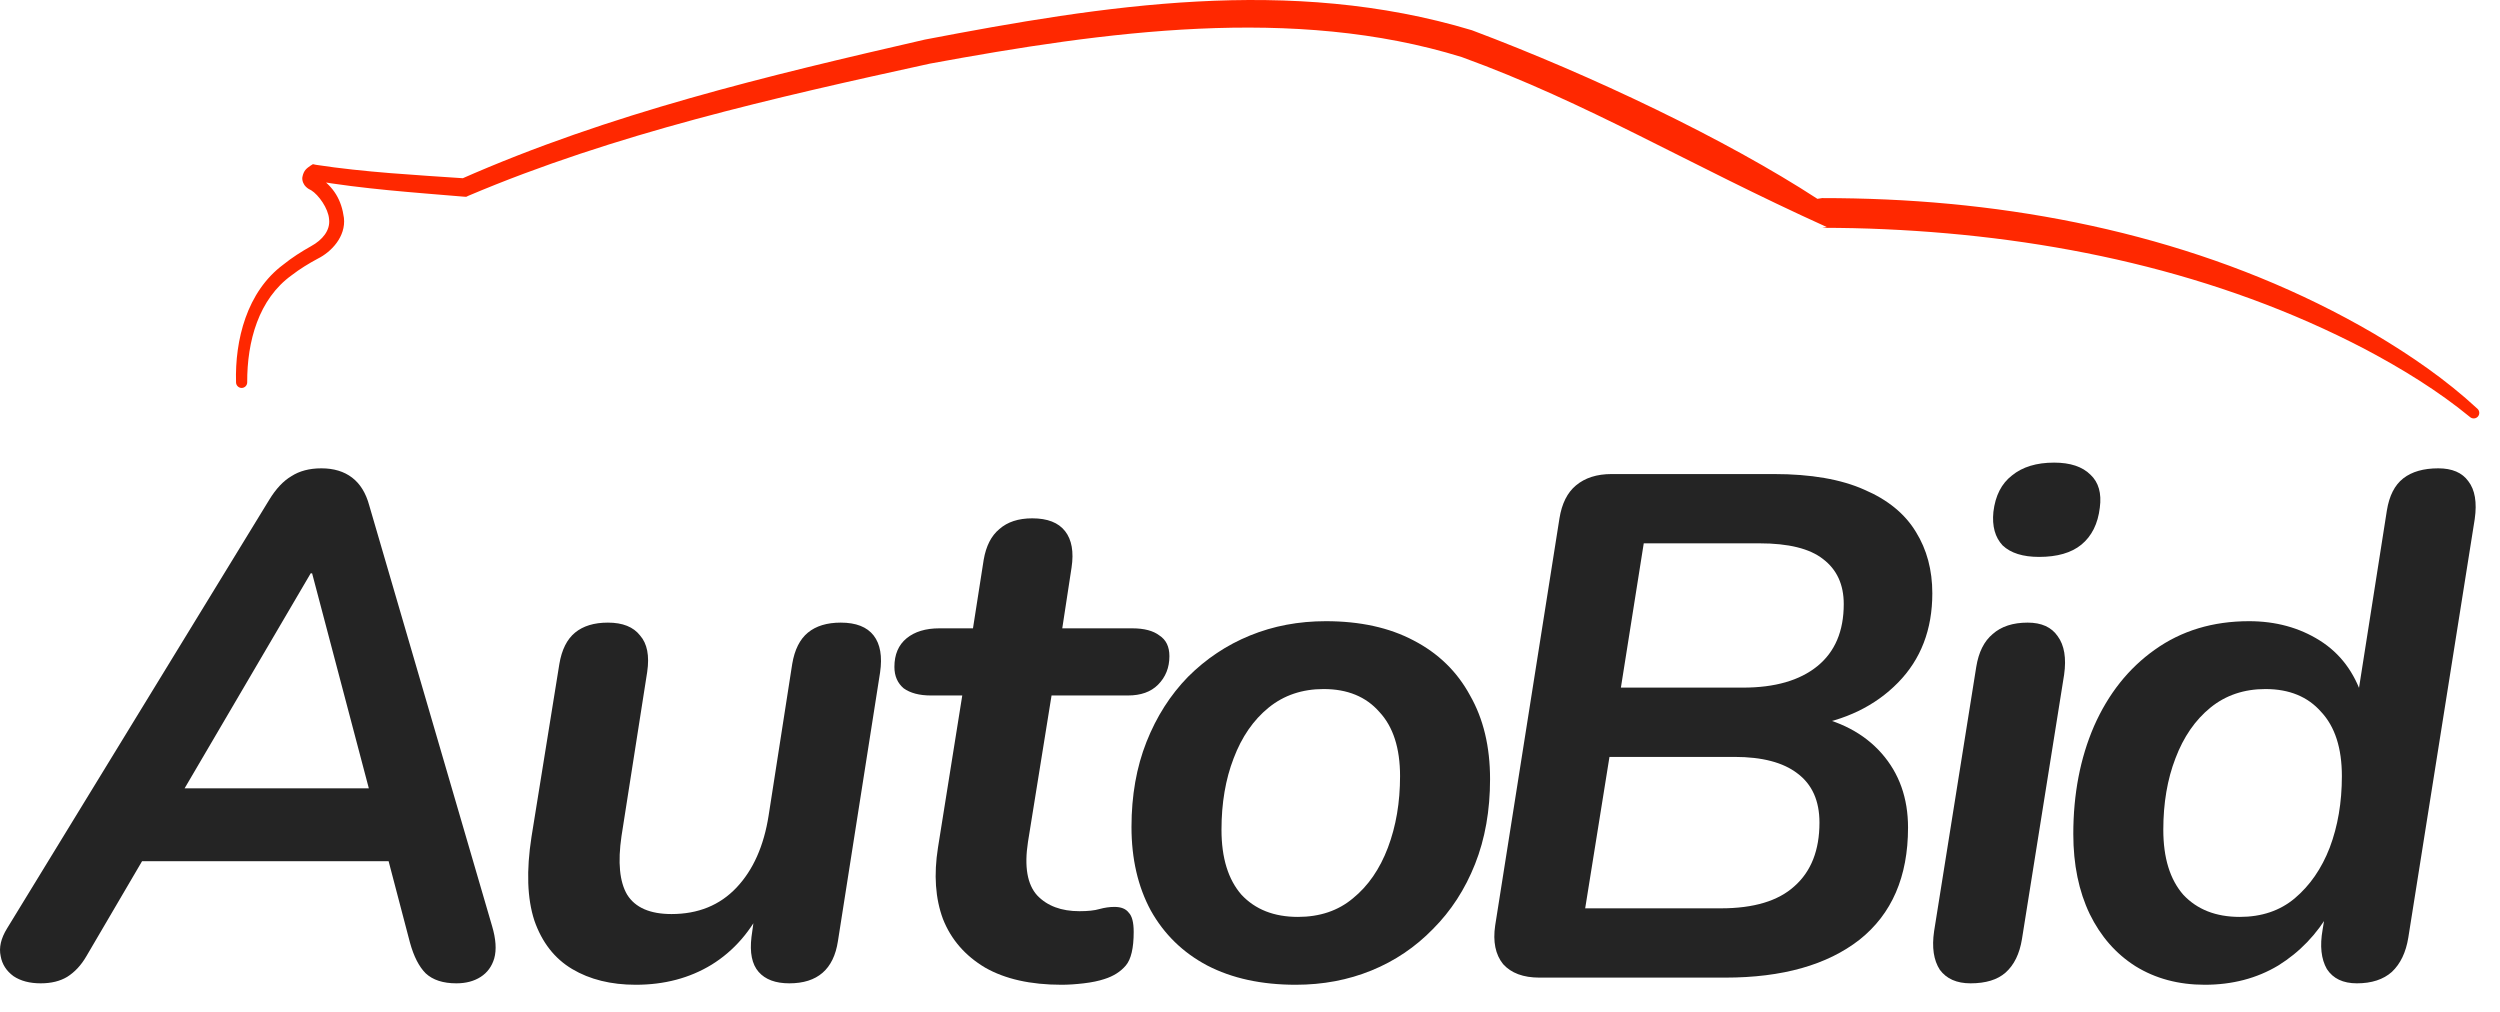
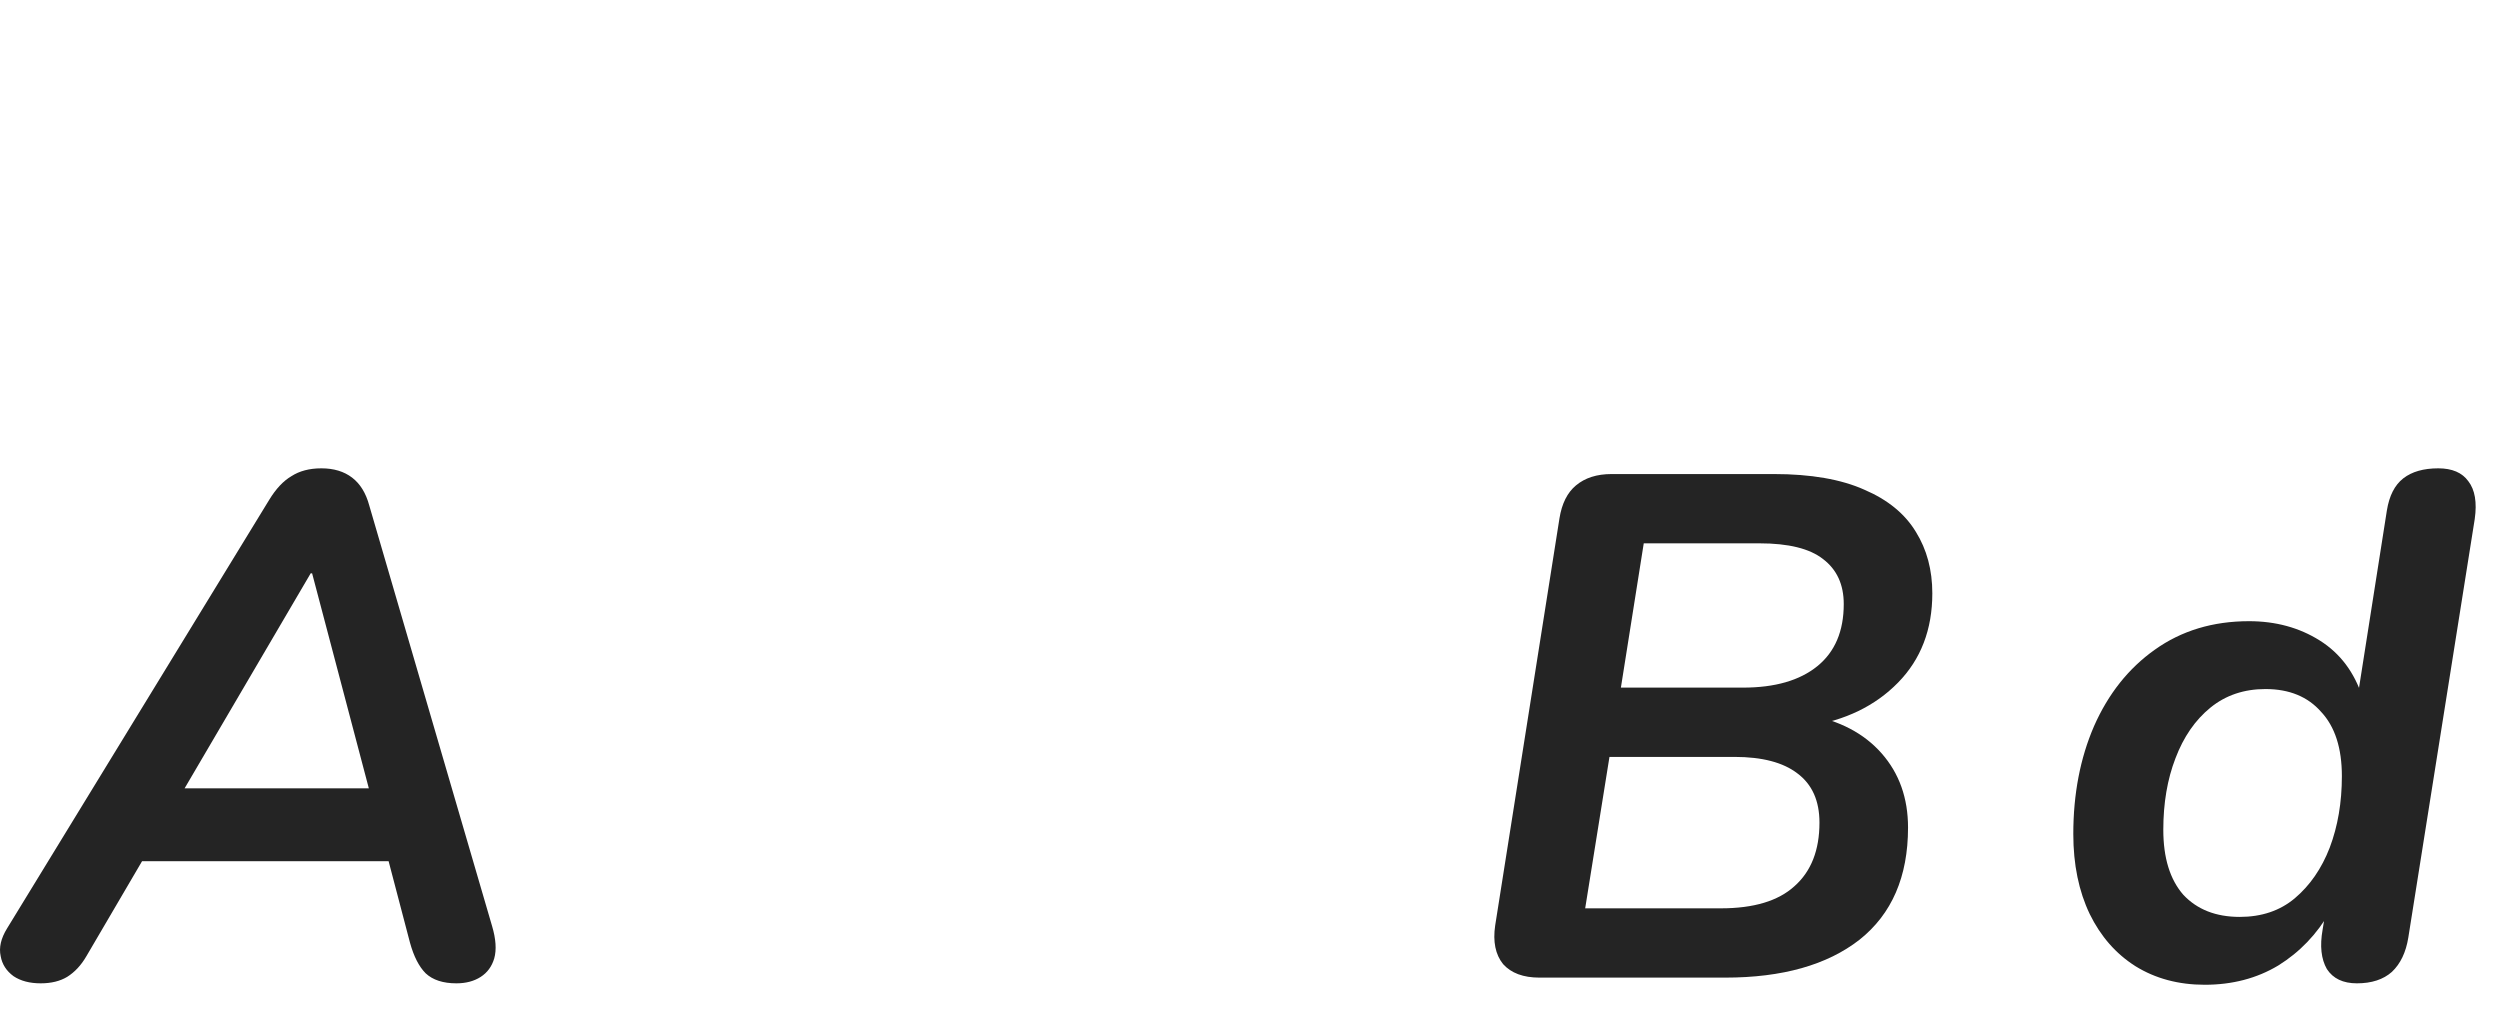
<svg xmlns="http://www.w3.org/2000/svg" width="84" height="34" viewBox="0 0 84 34" fill="none">
  <path d="M1.367 33.04C0.999 33.04 0.695 32.96 0.455 32.8C0.215 32.624 0.071 32.4 0.023 32.128C-0.041 31.84 0.031 31.528 0.239 31.192L9.047 16.792C9.271 16.424 9.519 16.16 9.791 16C10.063 15.824 10.399 15.736 10.799 15.736C11.215 15.736 11.559 15.84 11.831 16.048C12.103 16.256 12.295 16.568 12.407 16.984L16.535 31.12C16.663 31.552 16.687 31.912 16.607 32.2C16.527 32.472 16.375 32.68 16.151 32.824C15.927 32.968 15.655 33.04 15.335 33.04C14.887 33.04 14.543 32.928 14.303 32.704C14.079 32.48 13.903 32.136 13.775 31.672L12.887 28.288L13.847 28.936H3.911L5.111 28.36L2.903 32.128C2.727 32.432 2.511 32.664 2.255 32.824C2.015 32.968 1.719 33.04 1.367 33.04ZM10.439 19.264L5.879 27.04L5.351 26.488H13.199L12.551 27.088L10.487 19.264H10.439Z" fill="#242424" />
-   <path d="M21.362 33.088C20.53 33.088 19.818 32.912 19.226 32.56C18.634 32.208 18.21 31.664 17.954 30.928C17.714 30.192 17.682 29.256 17.858 28.12L18.794 22.312C18.874 21.832 19.05 21.48 19.322 21.256C19.594 21.032 19.962 20.92 20.426 20.92C20.922 20.92 21.282 21.064 21.506 21.352C21.746 21.624 21.826 22.032 21.746 22.576L20.882 28.096C20.754 28.976 20.818 29.632 21.074 30.064C21.346 30.496 21.842 30.712 22.562 30.712C23.458 30.712 24.186 30.416 24.746 29.824C25.306 29.232 25.666 28.424 25.826 27.4L26.618 22.312C26.698 21.832 26.874 21.48 27.146 21.256C27.418 21.032 27.786 20.92 28.25 20.92C28.762 20.92 29.13 21.064 29.354 21.352C29.578 21.64 29.65 22.056 29.57 22.6L28.154 31.624C28.01 32.568 27.466 33.04 26.522 33.04C26.058 33.04 25.714 32.912 25.49 32.656C25.266 32.4 25.186 32.008 25.25 31.48L25.49 29.752L25.658 30.4C25.242 31.28 24.658 31.952 23.906 32.416C23.17 32.864 22.322 33.088 21.362 33.088Z" fill="#242424" />
-   <path d="M35.668 33.088C34.628 33.088 33.772 32.896 33.1 32.512C32.428 32.112 31.956 31.568 31.684 30.88C31.428 30.192 31.372 29.392 31.516 28.48L32.332 23.368H31.276C30.892 23.368 30.588 23.288 30.364 23.128C30.156 22.952 30.052 22.712 30.052 22.408C30.052 21.992 30.188 21.672 30.46 21.448C30.732 21.224 31.1 21.112 31.564 21.112H32.692L33.052 18.808C33.132 18.344 33.308 18 33.58 17.776C33.852 17.536 34.22 17.416 34.684 17.416C35.196 17.416 35.564 17.56 35.788 17.848C36.012 18.136 36.084 18.544 36.004 19.072L35.692 21.112H38.044C38.444 21.112 38.748 21.192 38.956 21.352C39.18 21.496 39.292 21.728 39.292 22.048C39.292 22.432 39.164 22.752 38.908 23.008C38.668 23.248 38.332 23.368 37.9 23.368H35.332L34.54 28.288C34.412 29.12 34.516 29.72 34.852 30.088C35.188 30.44 35.66 30.616 36.268 30.616C36.556 30.616 36.78 30.592 36.94 30.544C37.116 30.496 37.284 30.472 37.444 30.472C37.668 30.472 37.828 30.536 37.924 30.664C38.036 30.776 38.092 30.992 38.092 31.312C38.092 31.856 38.004 32.232 37.828 32.44C37.652 32.648 37.412 32.8 37.108 32.896C36.916 32.96 36.684 33.008 36.412 33.04C36.14 33.072 35.892 33.088 35.668 33.088Z" fill="#242424" />
-   <path d="M43.538 33.088C42.386 33.088 41.394 32.872 40.562 32.44C39.746 32.008 39.114 31.392 38.666 30.592C38.234 29.792 38.018 28.856 38.018 27.784C38.018 26.728 38.186 25.776 38.522 24.928C38.858 24.08 39.322 23.352 39.914 22.744C40.522 22.136 41.218 21.672 42.002 21.352C42.786 21.032 43.634 20.872 44.546 20.872C45.698 20.872 46.682 21.088 47.498 21.52C48.33 21.952 48.962 22.568 49.394 23.368C49.842 24.152 50.066 25.088 50.066 26.176C50.066 27.232 49.898 28.184 49.562 29.032C49.226 29.88 48.754 30.608 48.146 31.216C47.554 31.824 46.866 32.288 46.082 32.608C45.298 32.928 44.45 33.088 43.538 33.088ZM43.61 30.808C44.346 30.808 44.962 30.6 45.458 30.184C45.97 29.768 46.362 29.2 46.634 28.48C46.906 27.76 47.042 26.96 47.042 26.08C47.042 25.136 46.81 24.416 46.346 23.92C45.898 23.408 45.274 23.152 44.474 23.152C43.754 23.152 43.138 23.36 42.626 23.776C42.114 24.192 41.722 24.76 41.45 25.48C41.178 26.184 41.042 26.984 41.042 27.88C41.042 28.824 41.266 29.552 41.714 30.064C42.178 30.56 42.81 30.808 43.61 30.808Z" fill="#242424" />
  <path d="M51.726 32.848C51.182 32.848 50.774 32.696 50.502 32.392C50.246 32.072 50.158 31.64 50.238 31.096L52.398 17.416C52.478 16.92 52.662 16.552 52.95 16.312C53.254 16.056 53.654 15.928 54.15 15.928H59.598C60.846 15.928 61.862 16.104 62.646 16.456C63.43 16.792 64.006 17.264 64.374 17.872C64.742 18.464 64.926 19.152 64.926 19.936C64.926 21.152 64.542 22.152 63.774 22.936C63.006 23.72 61.998 24.208 60.75 24.4V24.016C61.806 24.208 62.63 24.64 63.222 25.312C63.814 25.984 64.11 26.816 64.11 27.808C64.11 29.456 63.566 30.712 62.478 31.576C61.39 32.424 59.886 32.848 57.966 32.848H51.726ZM53.262 30.52H57.822C58.926 30.52 59.75 30.272 60.294 29.776C60.854 29.28 61.134 28.568 61.134 27.64C61.134 26.904 60.886 26.352 60.39 25.984C59.91 25.616 59.206 25.432 58.278 25.432H54.078L53.262 30.52ZM54.462 23.104H58.566C59.638 23.104 60.47 22.864 61.062 22.384C61.654 21.904 61.95 21.208 61.95 20.296C61.95 19.64 61.718 19.136 61.254 18.784C60.806 18.432 60.094 18.256 59.118 18.256H55.23L54.462 23.104Z" fill="#242424" />
-   <path d="M66.21 33.04C65.746 33.04 65.402 32.888 65.178 32.584C64.97 32.264 64.906 31.832 64.986 31.288L66.402 22.408C66.482 21.912 66.666 21.544 66.954 21.304C67.242 21.048 67.634 20.92 68.13 20.92C68.594 20.92 68.93 21.072 69.138 21.376C69.362 21.68 69.434 22.112 69.354 22.672L67.938 31.552C67.858 32.048 67.674 32.424 67.386 32.68C67.114 32.92 66.722 33.04 66.21 33.04ZM68.514 18.712C67.97 18.712 67.562 18.584 67.29 18.328C67.034 18.056 66.93 17.68 66.978 17.2C67.042 16.656 67.25 16.248 67.602 15.976C67.954 15.688 68.426 15.544 69.018 15.544C69.562 15.544 69.97 15.68 70.242 15.952C70.514 16.208 70.618 16.576 70.554 17.056C70.49 17.6 70.282 18.016 69.93 18.304C69.594 18.576 69.122 18.712 68.514 18.712Z" fill="#242424" />
  <path d="M74.079 33.088C73.199 33.088 72.423 32.88 71.751 32.464C71.095 32.048 70.583 31.464 70.215 30.712C69.847 29.944 69.663 29.048 69.663 28.024C69.663 26.68 69.895 25.472 70.359 24.4C70.839 23.312 71.519 22.456 72.399 21.832C73.295 21.192 74.351 20.872 75.567 20.872C76.463 20.872 77.255 21.088 77.943 21.52C78.631 21.952 79.111 22.592 79.383 23.44L79.215 23.416L80.199 17.152C80.279 16.656 80.463 16.296 80.751 16.072C81.039 15.848 81.431 15.736 81.927 15.736C82.391 15.736 82.727 15.88 82.935 16.168C83.159 16.456 83.231 16.88 83.151 17.44L80.919 31.504C80.839 32 80.655 32.384 80.367 32.656C80.079 32.912 79.687 33.04 79.191 33.04C78.727 33.04 78.391 32.88 78.183 32.56C77.991 32.224 77.943 31.784 78.039 31.24L78.255 29.92L78.279 30.64C77.847 31.392 77.271 31.992 76.551 32.44C75.831 32.872 75.007 33.088 74.079 33.088ZM75.255 30.808C75.991 30.808 76.607 30.6 77.103 30.184C77.615 29.752 78.007 29.184 78.279 28.48C78.551 27.76 78.687 26.96 78.687 26.08C78.687 25.136 78.455 24.416 77.991 23.92C77.543 23.408 76.919 23.152 76.119 23.152C75.399 23.152 74.783 23.36 74.271 23.776C73.759 24.192 73.367 24.76 73.095 25.48C72.823 26.184 72.687 26.984 72.687 27.88C72.687 28.824 72.911 29.552 73.359 30.064C73.823 30.56 74.455 30.808 75.255 30.808Z" fill="#242424" />
-   <path d="M82.994 14.014C83.031 14.046 83.08 14.062 83.129 14.059C83.178 14.056 83.224 14.034 83.257 13.997C83.289 13.961 83.306 13.913 83.303 13.864C83.301 13.814 83.279 13.768 83.243 13.735C83.243 13.735 83.243 13.735 83.243 13.735C82.188 12.757 81.002 11.945 79.772 11.215C74.817 8.316 69.075 6.956 63.375 6.703C62.654 6.671 61.95 6.656 61.223 6.656L61.065 6.681C58.014 4.694 53.506 2.539 49.456 1.016C43.333 -0.826 37.078 0.182 31.076 1.33C25.789 2.547 20.492 3.805 15.473 6.022L15.625 5.993C13.952 5.879 12.24 5.787 10.617 5.538L10.514 5.516L10.421 5.574C10.321 5.651 10.205 5.708 10.159 5.955C10.141 6.083 10.215 6.219 10.279 6.276C10.345 6.339 10.402 6.368 10.456 6.393C10.704 6.546 11.031 7.002 11.057 7.363C11.103 7.737 10.838 8.061 10.45 8.273C10.129 8.453 9.814 8.653 9.521 8.889C8.289 9.803 7.889 11.438 7.931 12.848C7.932 12.898 7.951 12.945 7.987 12.98C8.022 13.015 8.069 13.035 8.119 13.035C8.168 13.035 8.216 13.015 8.251 12.98C8.286 12.945 8.306 12.898 8.306 12.848C8.306 12.848 8.306 12.848 8.306 12.848C8.3 11.47 8.689 10.046 9.803 9.246C10.074 9.037 10.37 8.856 10.679 8.69C11.134 8.465 11.626 7.946 11.556 7.321C11.475 6.724 11.225 6.283 10.673 5.914C10.619 5.894 10.681 5.879 10.686 6.01C10.662 6.095 10.678 6.034 10.708 6.025L10.512 6.062C12.221 6.354 13.893 6.465 15.583 6.608L15.665 6.613L15.735 6.579C20.658 4.492 25.996 3.287 31.249 2.137C37.131 1.055 43.475 0.168 49.119 1.919C53.357 3.46 56.652 5.489 61.381 7.629L61.223 7.655C61.936 7.655 62.625 7.67 63.33 7.702C68.911 7.952 74.505 9.136 79.48 11.739C80.714 12.394 81.921 13.132 82.994 14.014Z" fill="#FF2800" />
</svg>